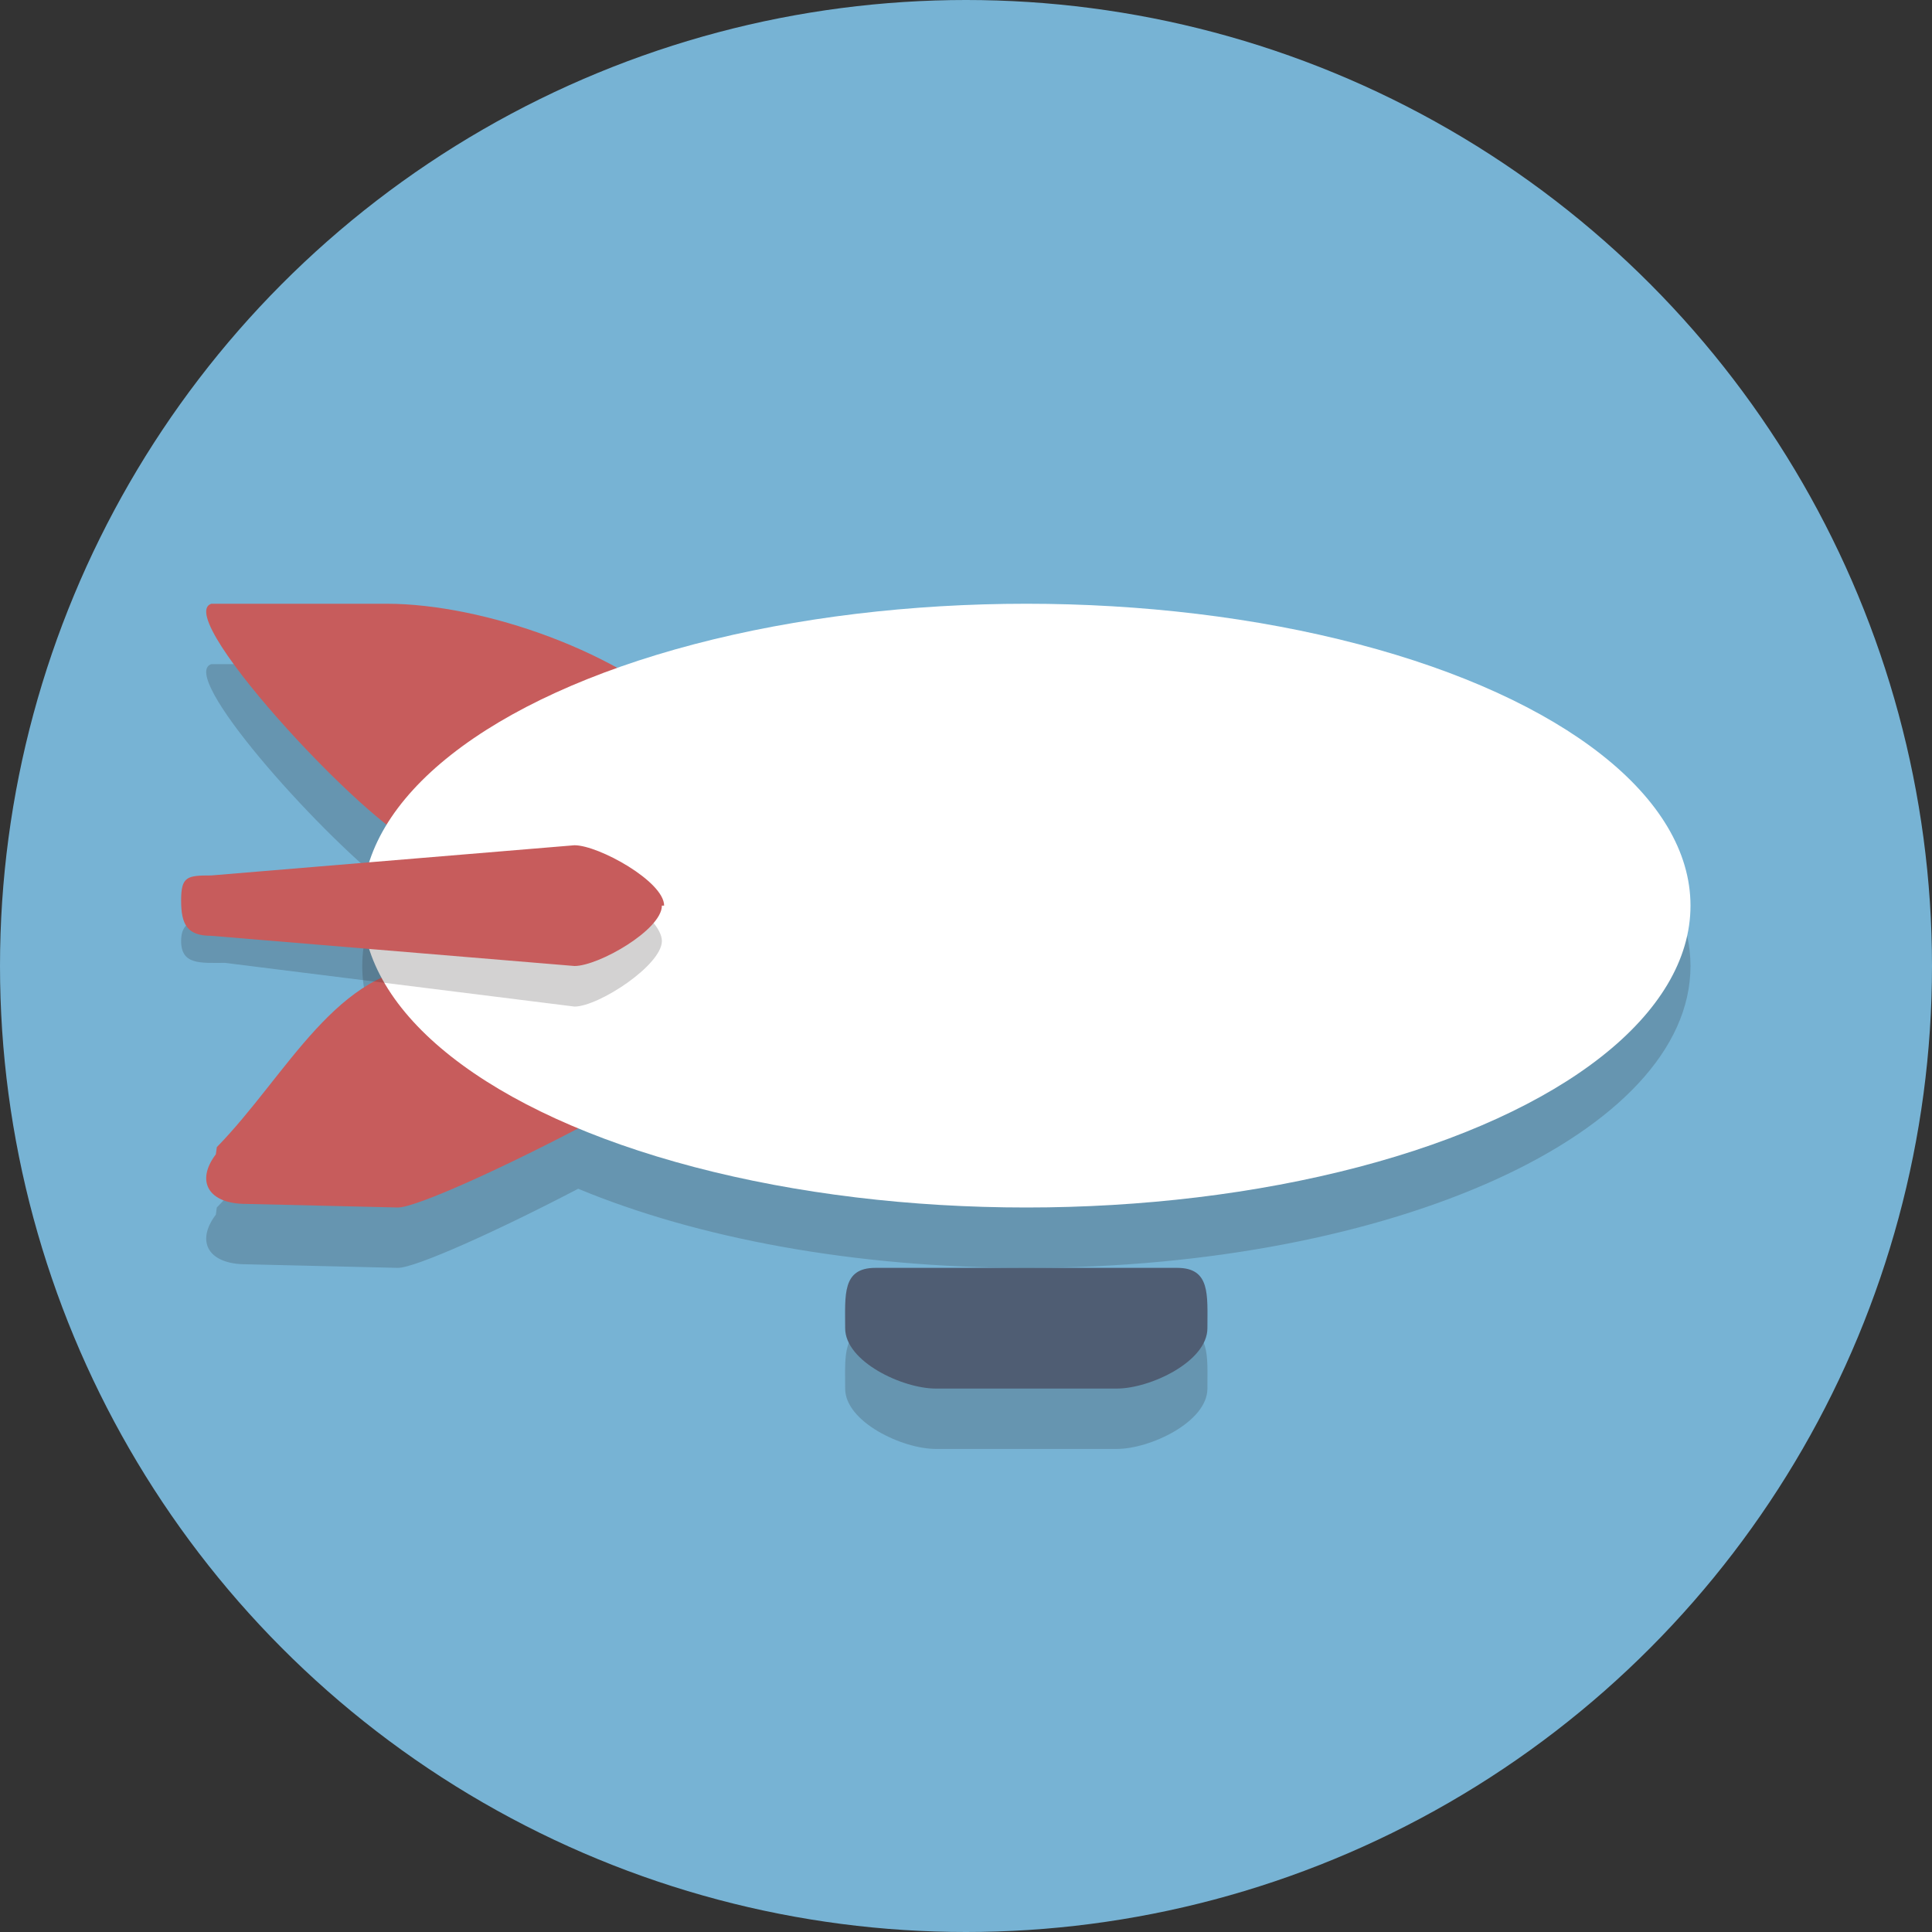
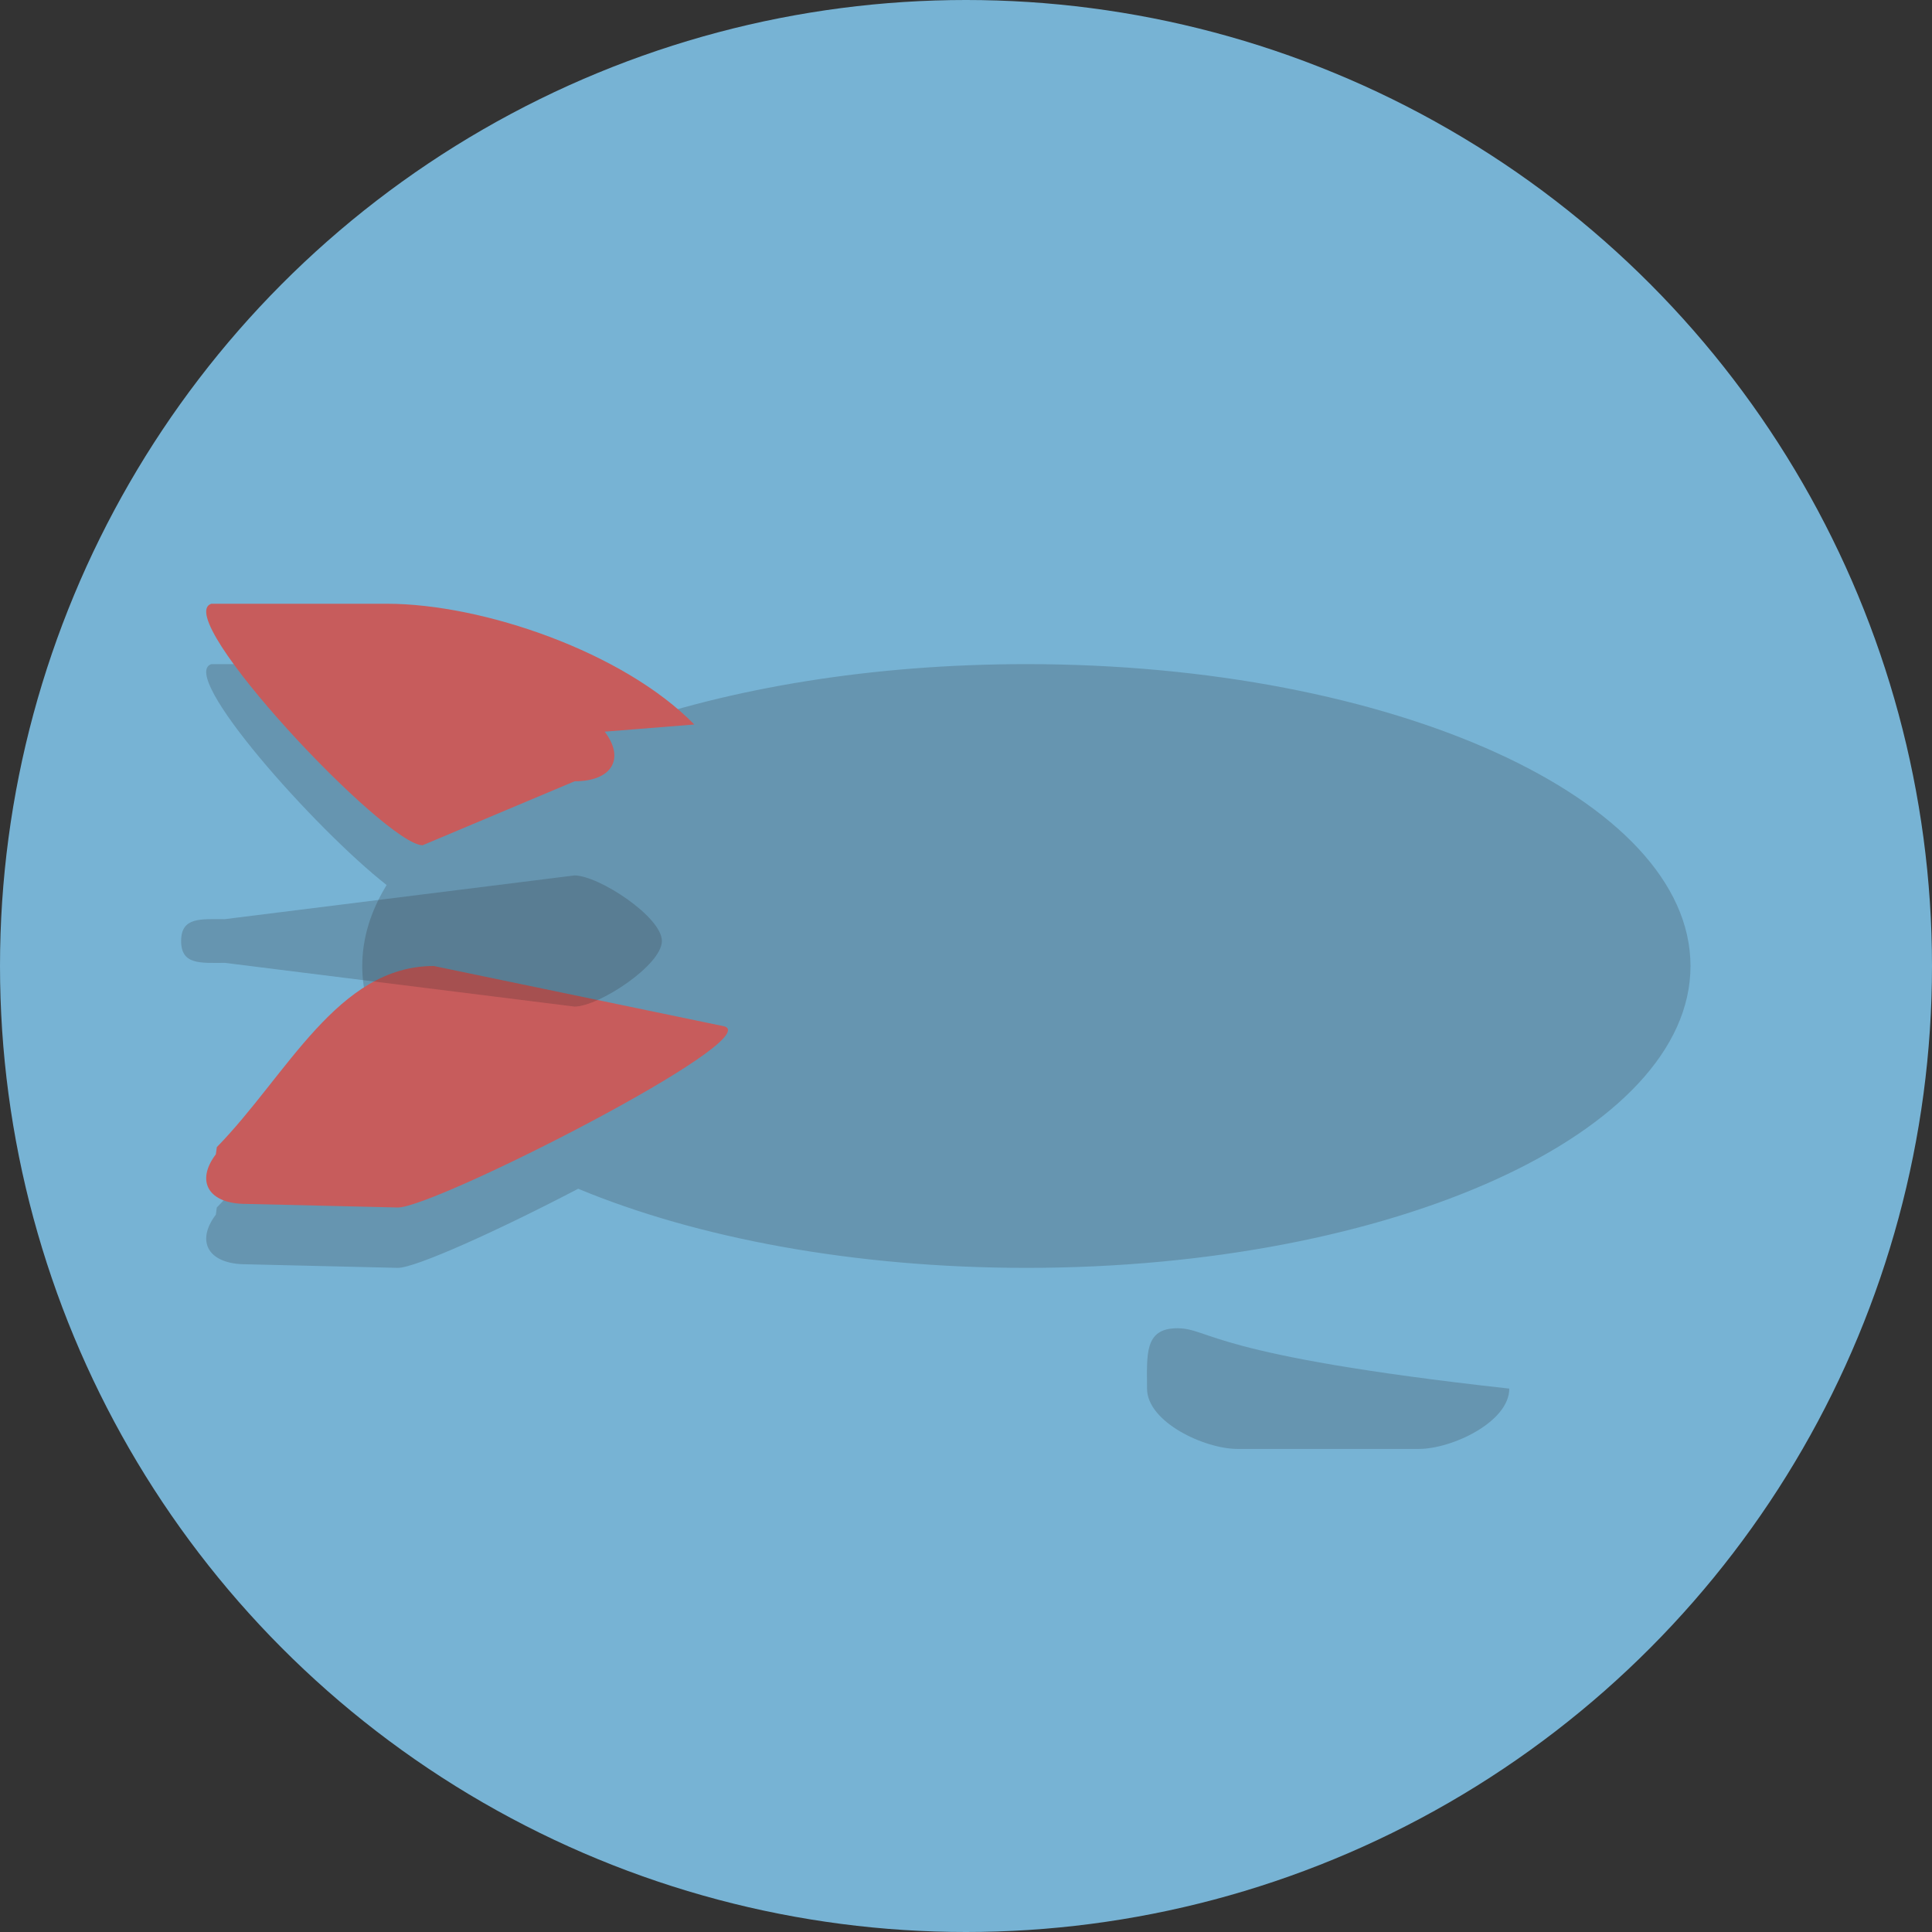
<svg xmlns="http://www.w3.org/2000/svg" enable-background="new 0 0 64 64" height="64px" id="Layer_1" version="1.1" viewBox="0 0 64 64" width="64px" xml:space="preserve">
  <rect x="0" y="0" width="64" height="64" fill="#333333" stroke="none" />
  <circle cx="32" cy="32" fill="#77B3D4" r="32" />
  <g opacity="0.2">
-     <path d="M38.997,44h-10c-1.105,0-1,0.895-1,1.999c0,1.104,1.895,1.999,3,1.999h6c1.105,0,3-0.895,3-1.999   C39.997,44.895,40.102,44,38.997,44z" fill="#231F20" />
+     <path d="M38.997,44c-1.105,0-1,0.895-1,1.999c0,1.104,1.895,1.999,3,1.999h6c1.105,0,3-0.895,3-1.999   C39.997,44.895,40.102,44,38.997,44z" fill="#231F20" />
    <path d="M34,22c-5.121,0-9.83,0.798-13.569,2.132C18.046,22.815,15.067,22,12.814,22H7   c-1.102,0.36,3.43,5.452,5.807,7.318C12.285,30.172,12,31.071,12,32c0,0.825,0.224,1.625,0.638,2.392   c-2.14,0.995-3.581,3.69-5.456,5.608L7.15,40.237c-0.683,0.904-0.234,1.644,0.997,1.644L13.182,42c0.585,0,3.363-1.256,5.971-2.621   C23.067,41.006,28.278,42,34,42c12.15,0,22-4.477,22-10C56,26.477,46.15,22,34,22z" fill="#231F20" />
  </g>
-   <path d="M39.997,43.999c0,1.104-1.895,1.999-3,1.999h-6c-1.105,0-3-0.895-3-1.999l0,0c0-1.104-0.105-1.999,1-1.999  h10C40.102,42,39.997,42.895,39.997,43.999L39.997,43.999z" fill="#4F5D73" />
  <path d="M14,28c-1.232,0-8.35-7.559-7-8h5.814C16,20,20.662,21.607,23,24l-2.968,0.237  c0.683,0.904,0.234,1.644-0.997,1.644L14,28z" fill="#C75C5C" />
  <path d="M13.182,40C14.414,40,25.35,34.441,24,34l-9.631-2c-3.186,0-4.849,3.607-7.186,6L7.15,38.237  c-0.683,0.904-0.234,1.644,0.997,1.644L13.182,40z" fill="#C75C5C" />
-   <ellipse cx="34" cy="30" fill="#FFFFFF" rx="22" ry="10" />
  <path d="M7.448,31.896c-0.8,0-1.448,0.076-1.448-0.724l0,0c0-0.8,0.648-0.724,1.448-0.724L19.03,29  c0.8,0,2.896,1.372,2.896,2.172l0,0c0,0.8-2.096,2.172-2.896,2.172L7.448,31.896z" fill="#231F20" opacity="0.2" />
-   <path d="M7,31c-0.8,0-1-0.372-1-1.172l0,0C6,29.029,6.2,29,7,29l12.03-1c0.8,0,2.97,1.2,2.97,2h-0.074  c0,0.8-2.096,2-2.896,2L7,31z" fill="#C75C5C" />
</svg>